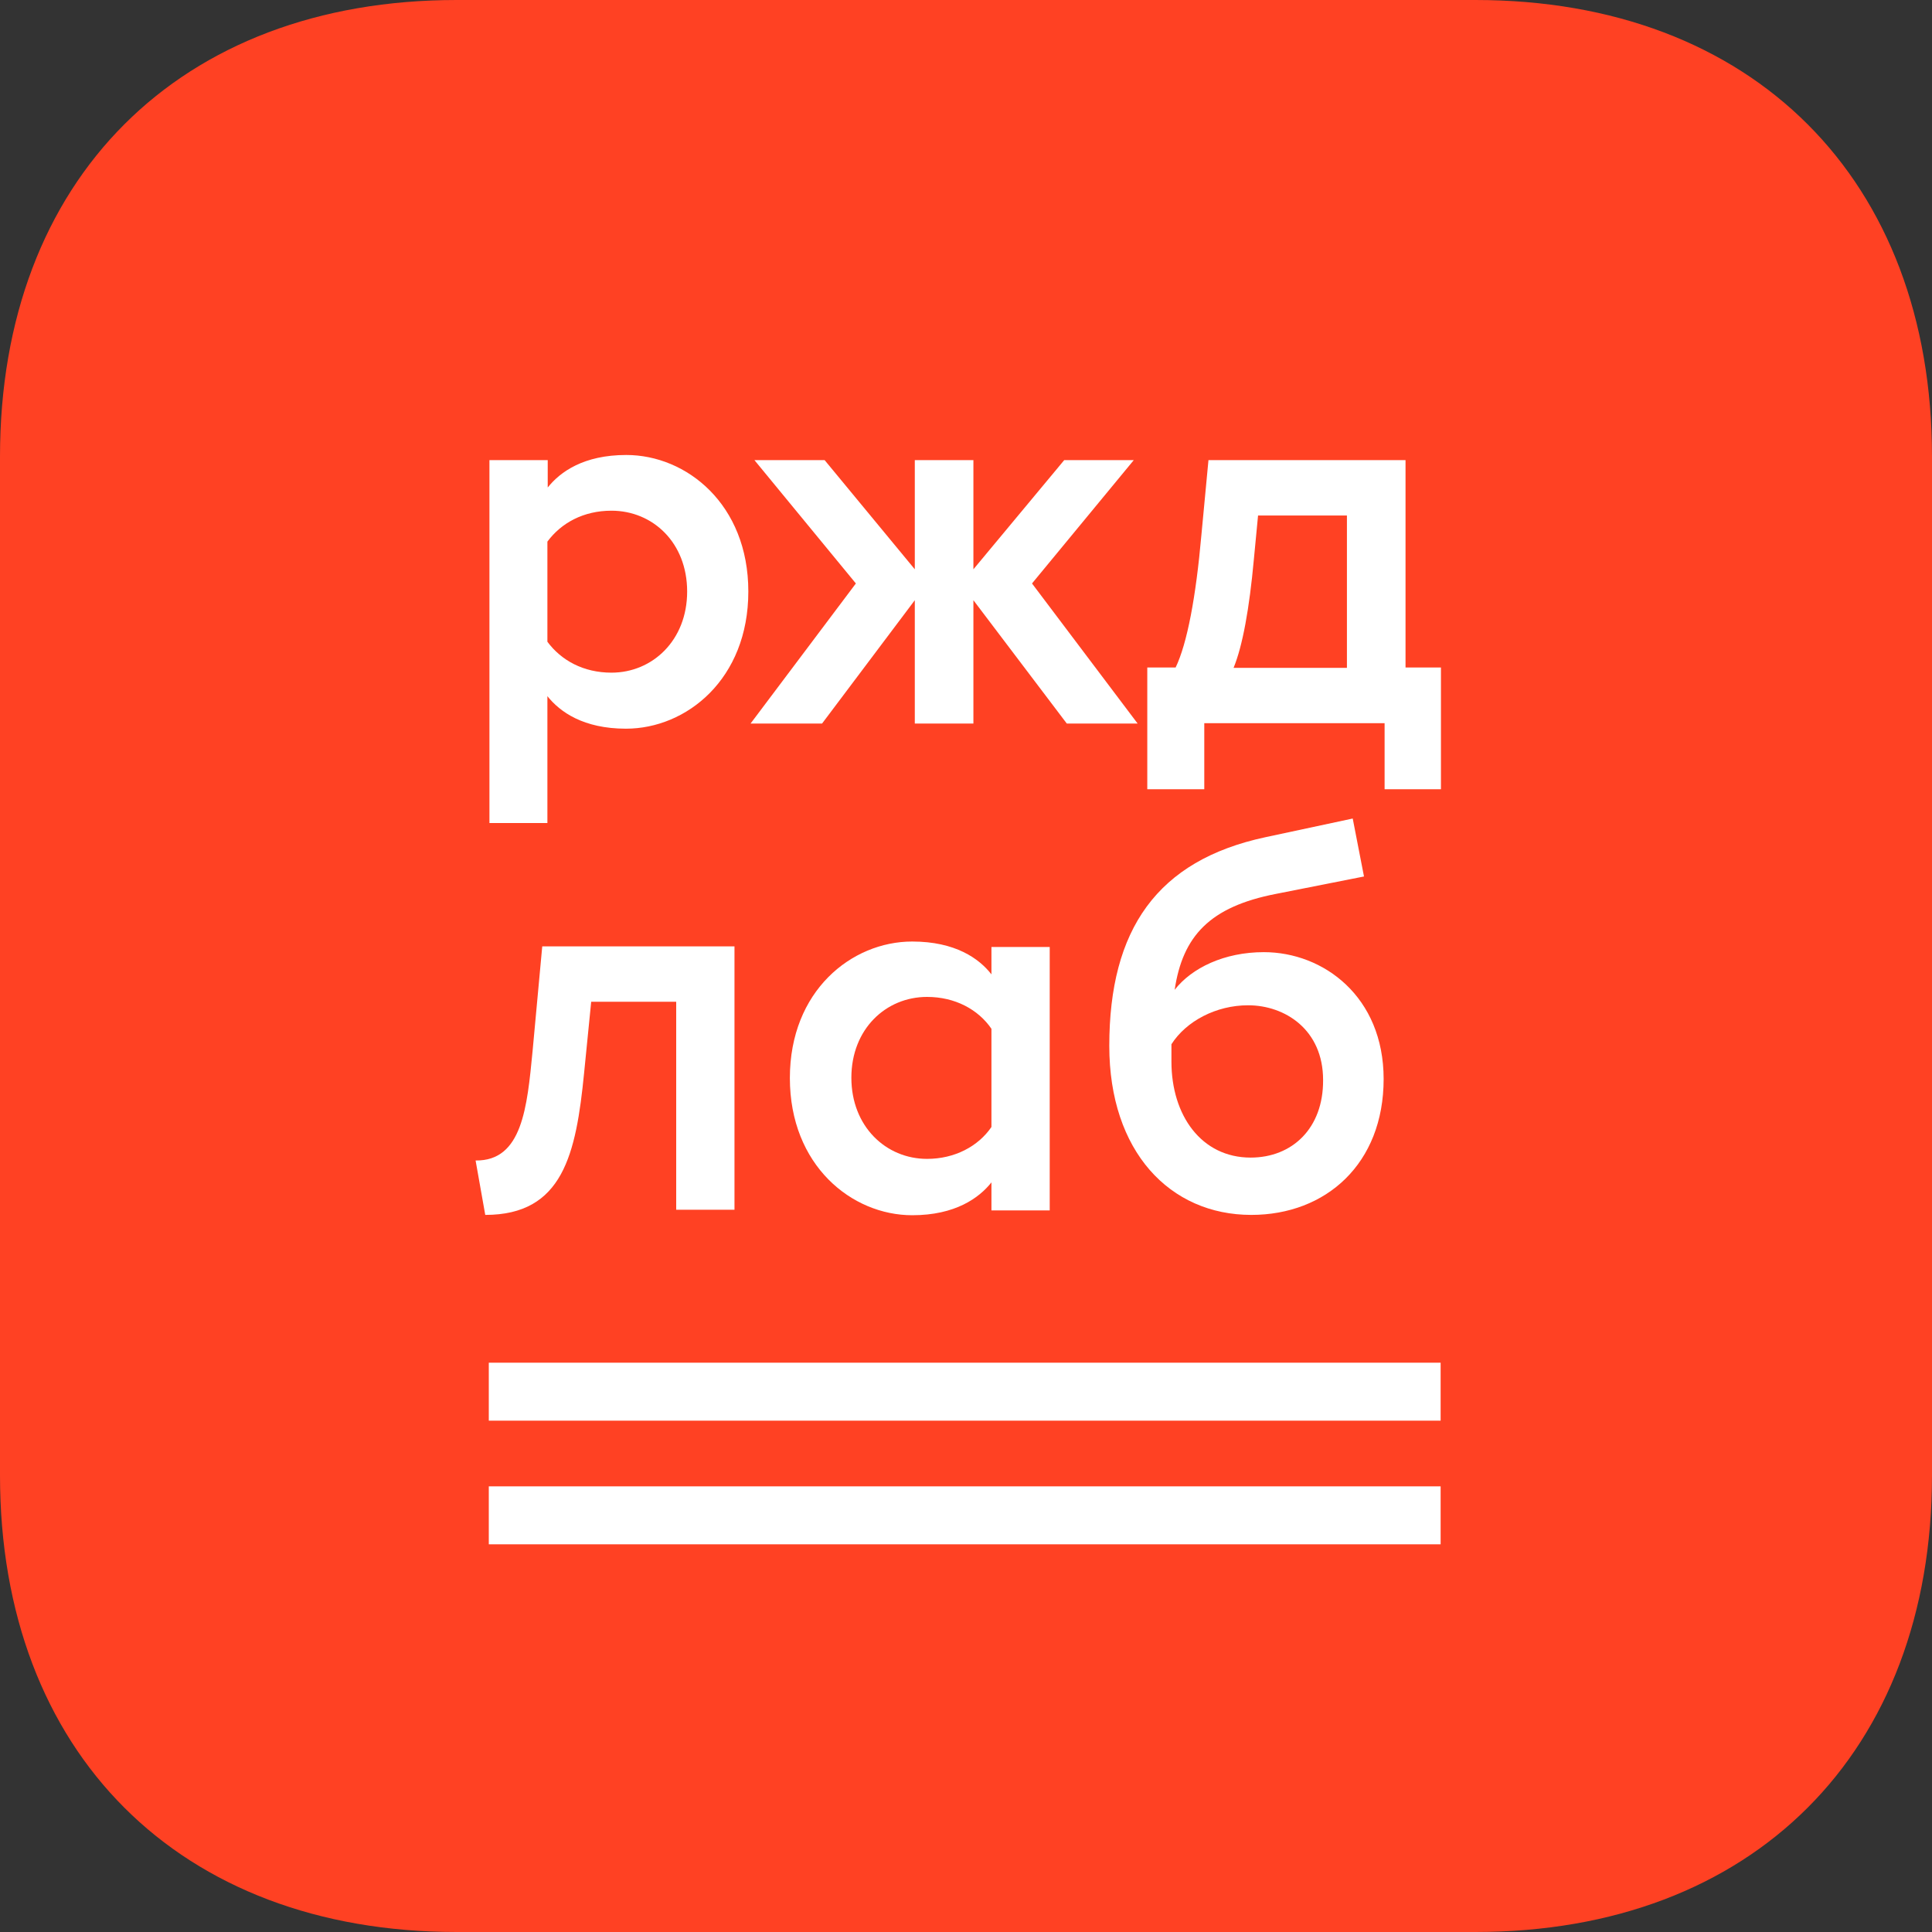
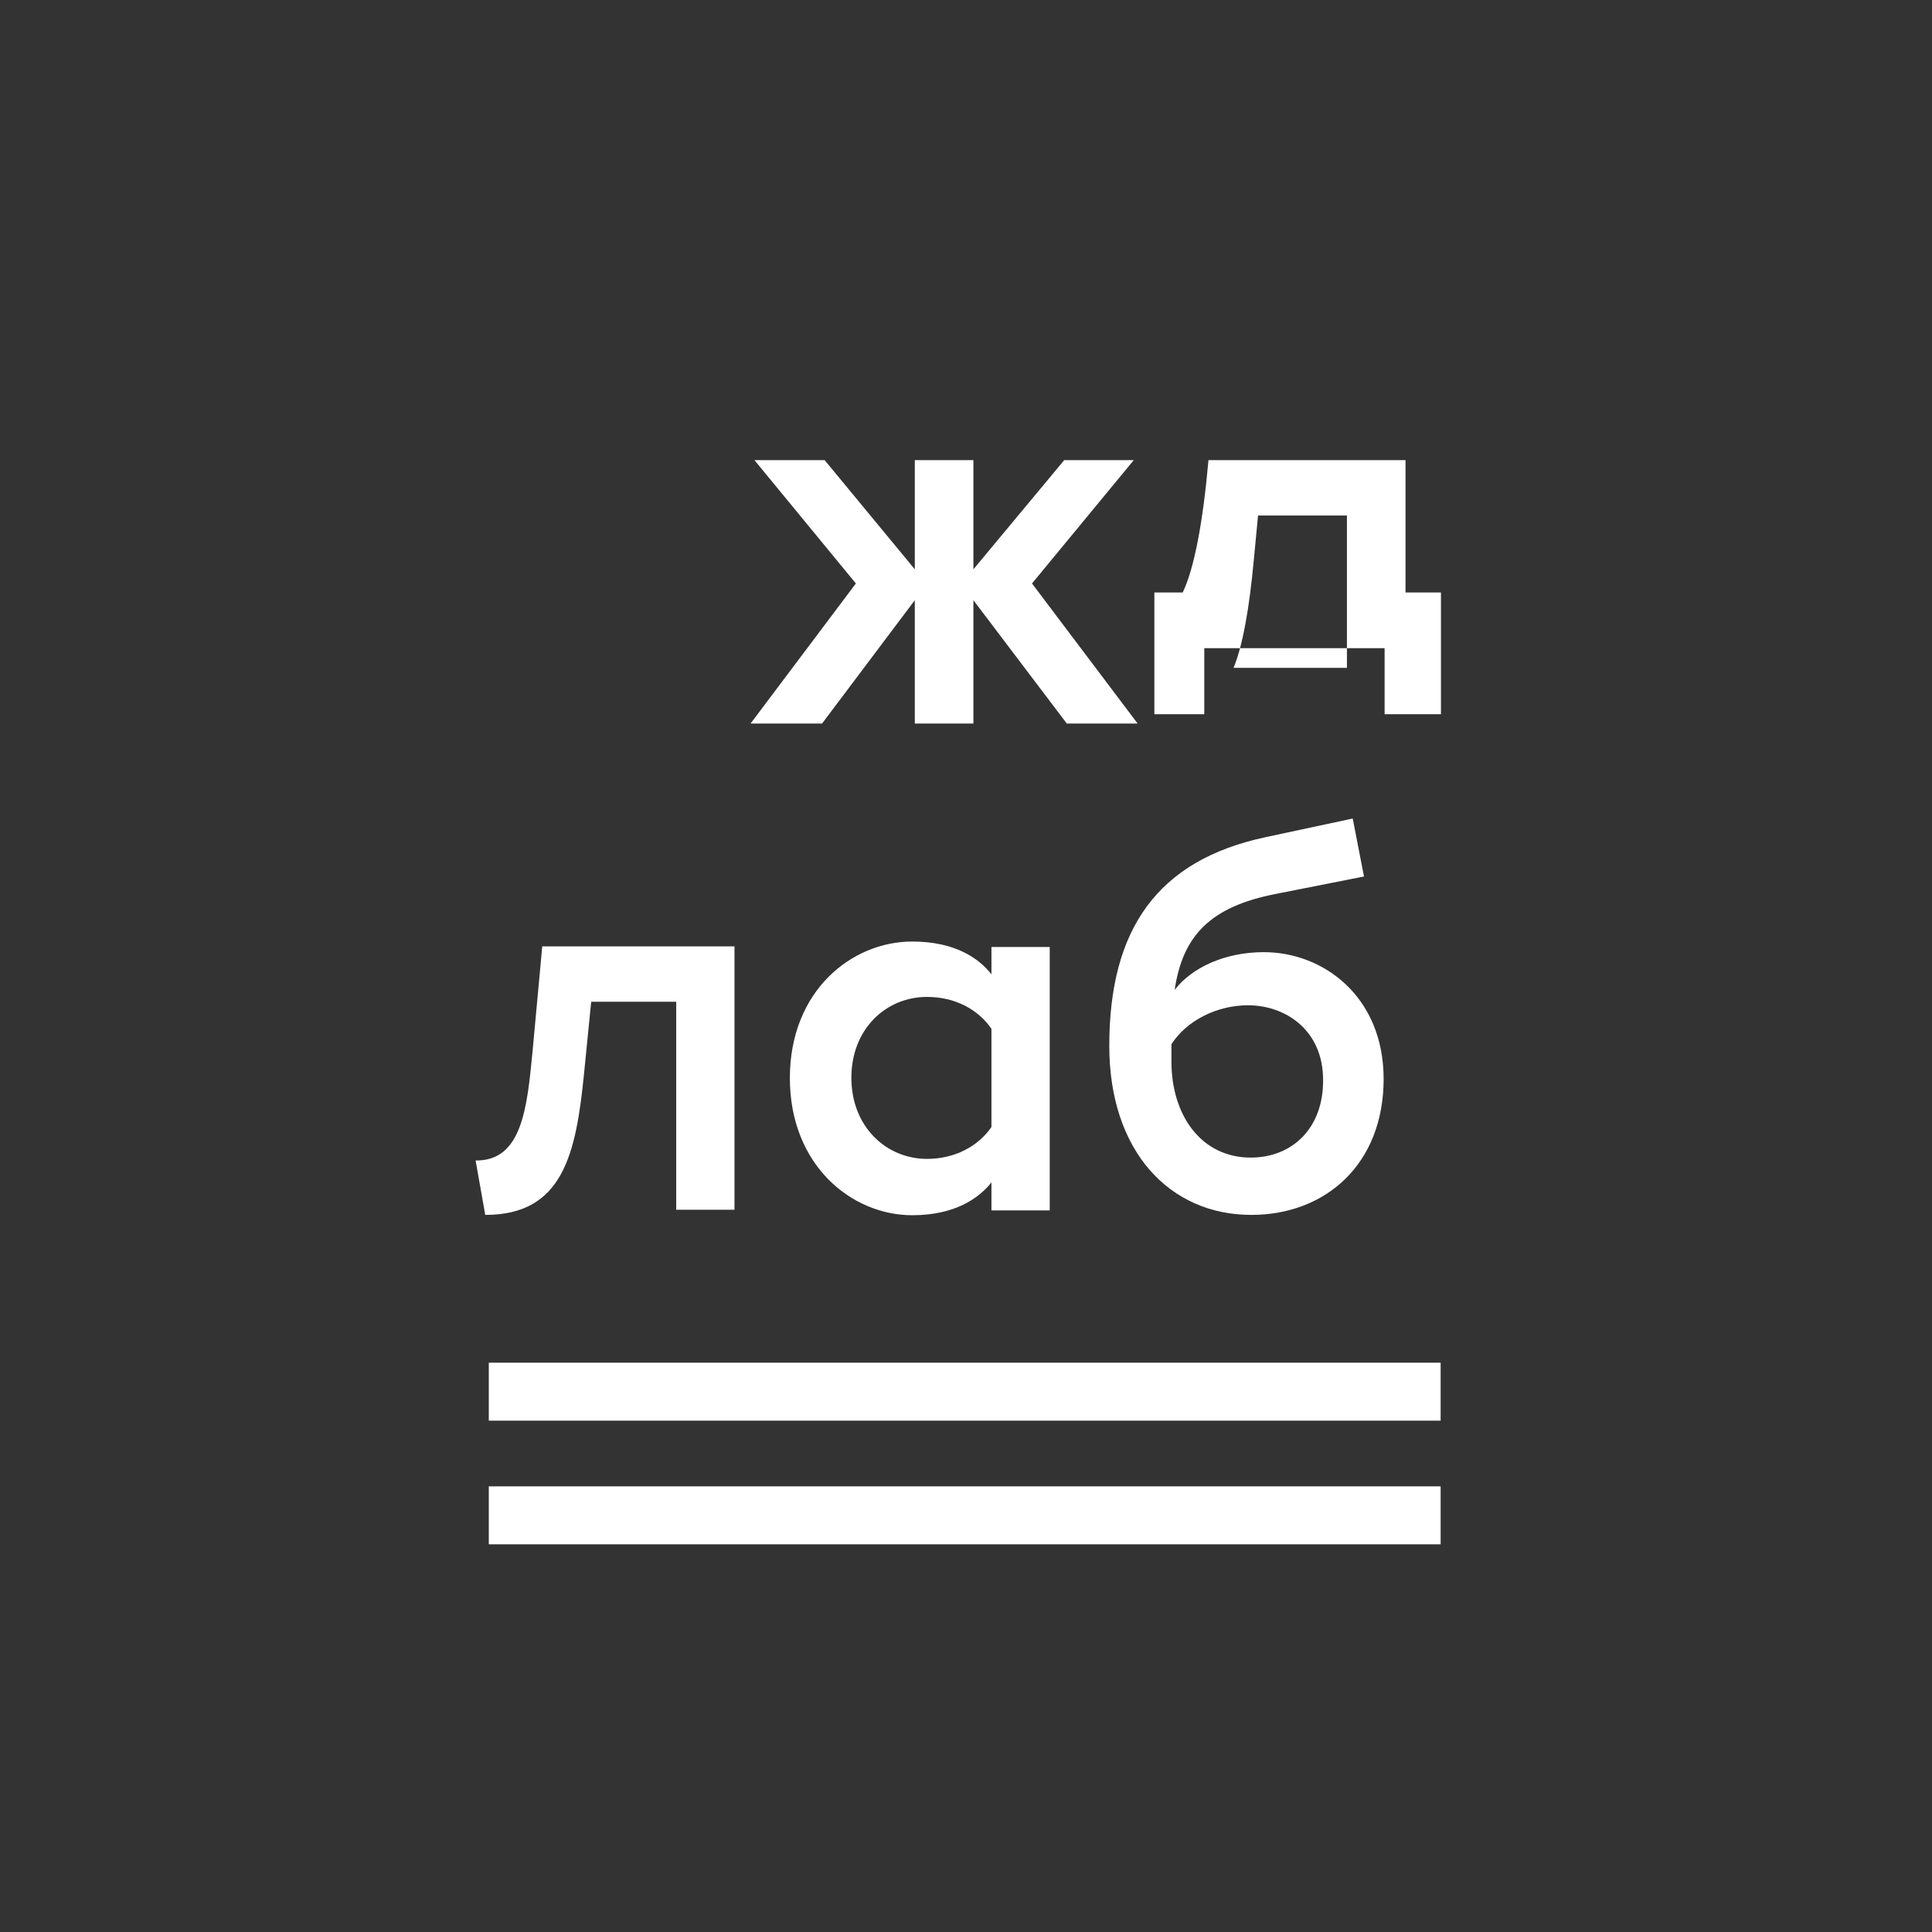
<svg xmlns="http://www.w3.org/2000/svg" version="1.1" id="Layer_1" x="0px" y="0px" viewBox="0 0 600 600" style="enable-background:new 0 0 600 600;" xml:space="preserve">
  <rect x="0" y="0" width="600" height="600" fill="#333333" stroke="none" />
  <style type="text/css">
	.st0{fill:#FF4123;}
	.st1{fill:#FFFFFF;}
</style>
  <g>
-     <path class="st0" d="M458.2,600H141.8C55.7,600,0,544.3,0,458.2V141.8C0,55.7,55.7,0,141.8,0h316.4C544.3,0,600,55.7,600,141.8   v316.4C600,544.3,544.3,600,458.2,600z" />
    <g>
      <g>
        <rect x="151.8" y="423.2" class="st1" width="295.6" height="18" />
      </g>
      <g>
        <rect x="151.8" y="461.6" class="st1" width="295.6" height="18" />
      </g>
      <g>
-         <path class="st1" d="M194.5,141.3c-13.2,0-20.5,5.2-24.4,10.1v-8.5h-18.1v112.7H170v-39.4c3.9,4.9,11.2,10.1,24.4,10.1     c18.8,0,38-15.4,38-42.6C232.4,156.6,213.2,141.3,194.5,141.3z M189.9,208.9c-8.7,0-15.6-3.8-19.9-9.6v-31.1     c4.3-5.8,11.2-9.6,19.9-9.6c12.8,0,23.5,9.9,23.5,25.1S202.6,208.9,189.9,208.9z" />
        <polygon class="st1" points="320.5,181.2 352.1,142.9 330.5,142.9 302.3,176.8 302.3,142.9 284.1,142.9 284.1,176.8 256.1,142.9      234.3,142.9 265.8,181.2 233.1,224.7 255.3,224.7 284.1,186.4 284.1,224.7 302.3,224.7 302.3,186.4 331.3,224.7 353.3,224.7         " />
-         <path class="st1" d="M436.5,207.4v-64.5h-61.2l-2.2,23.3c-1.7,19.2-4.4,33.6-8,41.1h-8.8v37.8H374v-20.5h56v20.5h17.5v-37.8     H436.5z M418.2,207.4h-35.1c2.8-6.8,4.9-18.4,6.3-33.7l1.3-13.6h27.6V207.4z" />
+         <path class="st1" d="M436.5,207.4v-64.5h-61.2c-1.7,19.2-4.4,33.6-8,41.1h-8.8v37.8H374v-20.5h56v20.5h17.5v-37.8     H436.5z M418.2,207.4h-35.1c2.8-6.8,4.9-18.4,6.3-33.7l1.3-13.6h27.6V207.4z" />
        <path class="st1" d="M165.4,326.4c-1.7,17.5-3.2,34.2-17.7,34l3,16.9c24.1,0,28.2-18.8,30.7-44.1l2.2-22.1H210v64.6h18.1v-81.8     h-59.7L165.4,326.4z" />
        <path class="st1" d="M307.9,302.6c-3.8-4.9-11.2-10.2-24.6-10.2c-18.8,0-38,15.3-38,42.4s19.2,42.6,38,42.6     c13.4,0,20.8-5.4,24.6-10.2v8.7h18.1v-81.8h-18.1V302.6z M307.9,350c-4.1,6-11.4,9.9-20,9.9c-12.8,0-23.5-10.1-23.5-25.2     s10.7-25.1,23.5-25.1c8.7,0,15.9,3.9,20,9.9V350z" />
        <path class="st1" d="M392.5,295.7c-12.3,0-22.4,4.9-27.7,11.7c2.5-16.7,10.9-25.8,31.5-29.8l27.3-5.4l-3.5-18L393,260     c-33.7,7.2-48.5,28.7-48.5,64.8c0,32.8,18.8,52.5,44.1,52.5c23.2,0,41.1-15.9,41.1-42.2C429.7,309.5,411,295.7,392.5,295.7z      M388.4,359.5c-15.3,0-24.6-13.1-24.6-29.8v-5.4c4.6-7.2,13.9-12.1,23.8-12.1c11.5,0,23.3,7.6,23.3,23.2     C411,350.4,401.3,359.5,388.4,359.5z" />
      </g>
    </g>
  </g>
</svg>